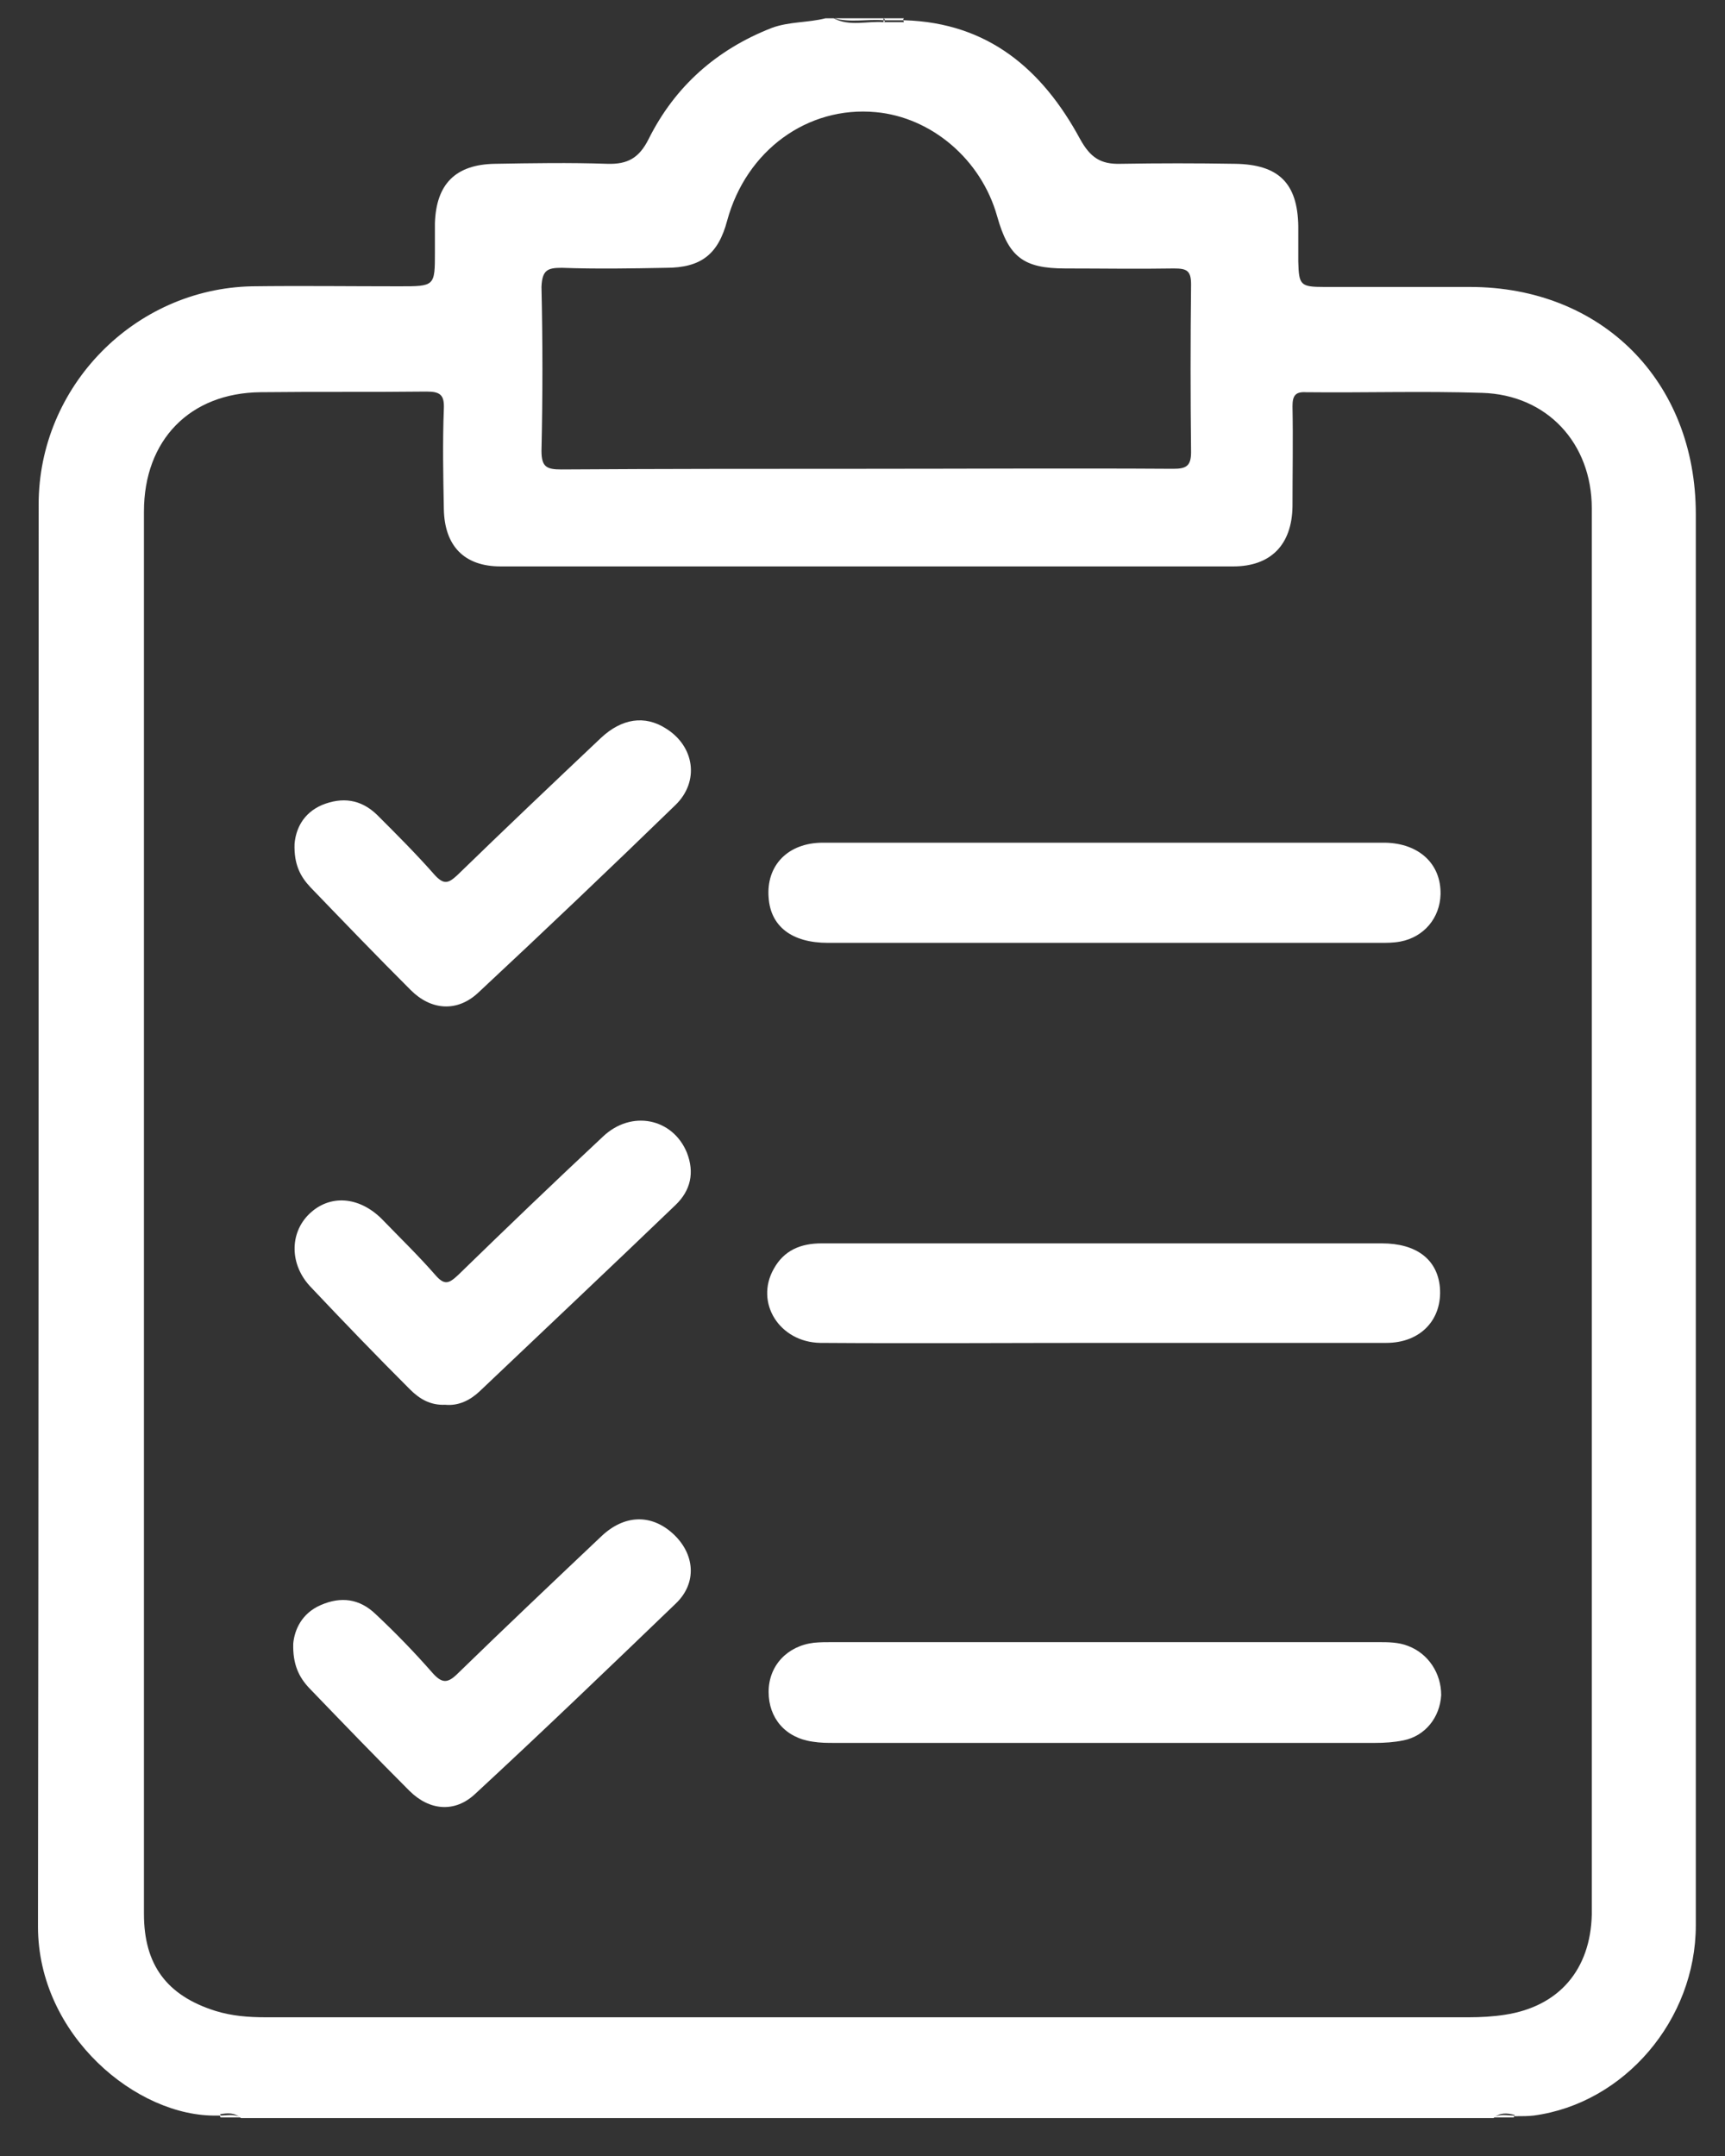
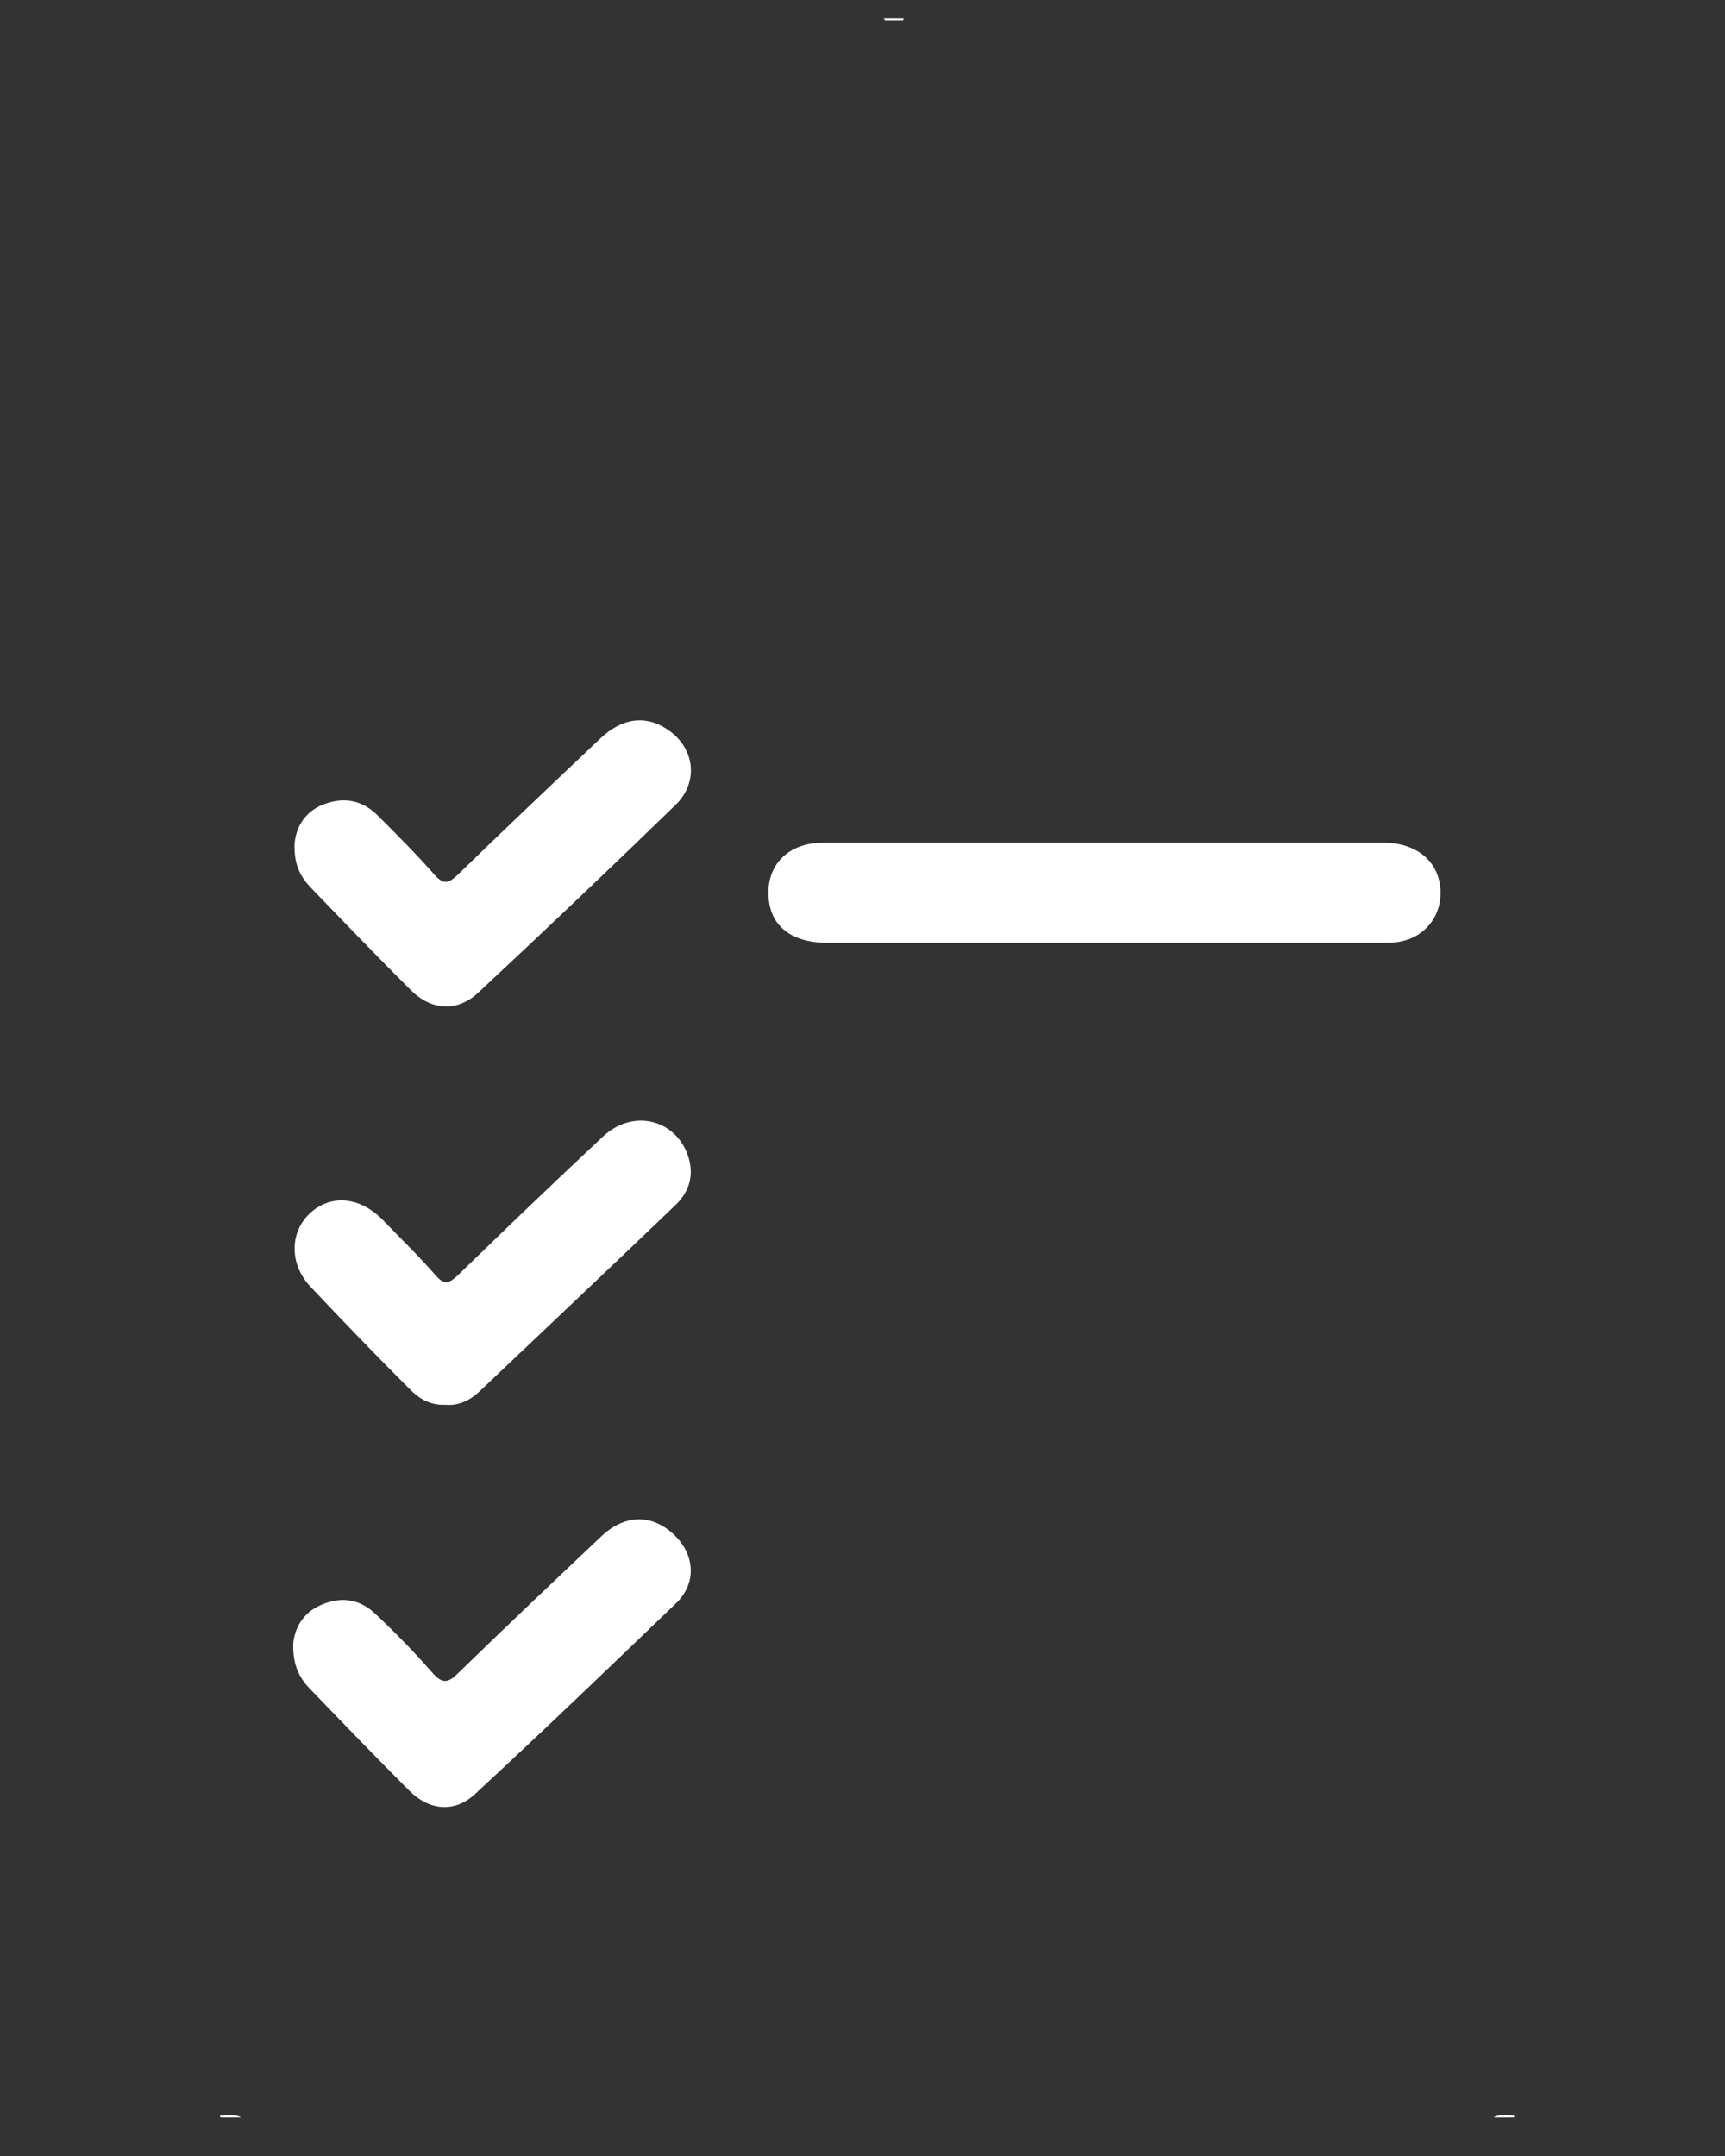
<svg xmlns="http://www.w3.org/2000/svg" width="40" height="50" viewBox="0 0 40 50" fill="none">
  <rect x="0" y="0" width="40" height="50" fill="#333333" stroke="none" />
-   <path d="M34.085 6.655C32.96 6.655 31.836 6.655 30.711 6.655C30.149 6.655 30.119 6.61 30.105 6.063C30.105 5.797 30.105 5.53 30.105 5.249C30.09 4.243 29.646 3.814 28.64 3.799C27.752 3.784 26.864 3.784 25.991 3.799C25.518 3.814 25.281 3.651 25.044 3.222C24.171 1.609 22.913 0.529 20.975 0.47C20.96 0.47 20.945 0.47 20.945 0.47C20.945 0.485 20.96 0.499 20.96 0.514C20.797 0.514 20.65 0.514 20.487 0.514C20.102 0.485 19.703 0.618 19.333 0.425C19.273 0.425 19.2 0.425 19.14 0.425C18.726 0.529 18.297 0.499 17.897 0.647C16.61 1.15 15.648 2.009 15.042 3.222C14.82 3.666 14.553 3.814 14.08 3.799C13.207 3.769 12.334 3.784 11.476 3.799C10.558 3.814 10.114 4.273 10.085 5.175C10.085 5.397 10.085 5.619 10.085 5.841C10.085 6.64 10.085 6.64 9.256 6.64C8.117 6.64 6.978 6.625 5.838 6.64C3.116 6.699 0.896 8.963 0.896 11.7C0.896 22.694 0.896 33.688 0.881 44.682C0.881 47.197 3.175 49.106 5.039 49.062C5.069 49.062 5.084 49.062 5.113 49.062C5.113 49.047 5.113 49.032 5.098 49.032C5.276 49.002 5.439 48.988 5.587 49.121C15.264 49.121 24.941 49.121 34.632 49.121C34.78 48.988 34.943 49.002 35.121 49.047C35.121 49.062 35.121 49.077 35.106 49.077C35.135 49.077 35.15 49.077 35.18 49.077C35.298 49.077 35.431 49.077 35.565 49.062C37.666 48.781 39.323 46.842 39.323 44.652C39.323 33.747 39.323 22.827 39.323 11.922C39.323 8.845 37.148 6.655 34.085 6.655ZM13.029 6.211C13.828 6.24 14.642 6.226 15.441 6.211C16.255 6.211 16.654 5.9 16.862 5.116C17.305 3.488 18.726 2.453 20.309 2.601C21.596 2.719 22.751 3.695 23.121 5.012C23.387 5.959 23.727 6.226 24.704 6.226C25.547 6.226 26.376 6.24 27.219 6.226C27.515 6.226 27.619 6.27 27.619 6.596C27.604 7.898 27.604 9.2 27.619 10.487C27.619 10.813 27.5 10.872 27.204 10.872C24.837 10.857 22.455 10.872 20.087 10.872C17.735 10.872 15.382 10.872 13.014 10.887C12.674 10.887 12.556 10.827 12.556 10.457C12.585 9.185 12.585 7.927 12.556 6.655C12.571 6.255 12.704 6.211 13.029 6.211ZM34.899 46.724C34.617 46.768 34.336 46.783 34.055 46.783C24.763 46.783 15.456 46.783 6.164 46.783C5.764 46.783 5.38 46.754 4.995 46.635C3.87 46.28 3.338 45.57 3.338 44.386C3.338 38.971 3.338 33.555 3.338 28.125C3.338 22.709 3.338 17.294 3.338 11.863C3.338 10.206 4.403 9.111 6.045 9.096C7.333 9.081 8.605 9.096 9.892 9.081C10.203 9.081 10.307 9.155 10.292 9.481C10.262 10.25 10.277 11.035 10.292 11.804C10.307 12.662 10.765 13.136 11.609 13.136C17.276 13.136 22.928 13.136 28.595 13.136C29.468 13.136 29.957 12.633 29.971 11.745C29.971 10.975 29.986 10.191 29.971 9.422C29.971 9.185 30.031 9.081 30.282 9.096C31.643 9.111 33.005 9.067 34.366 9.111C35.875 9.155 36.911 10.28 36.911 11.789C36.911 22.665 36.911 33.525 36.911 44.401C36.881 45.673 36.156 46.532 34.899 46.724Z" fill="white" />
-   <path d="M20.487 0.47C20.487 0.455 20.487 0.44 20.487 0.425C20.102 0.425 19.732 0.425 19.347 0.425C19.717 0.529 20.102 0.44 20.487 0.47Z" fill="white" />
  <path d="M20.516 0.47C20.664 0.47 20.812 0.47 20.945 0.47C20.945 0.455 20.945 0.44 20.96 0.425C20.797 0.425 20.65 0.425 20.487 0.425C20.516 0.44 20.516 0.455 20.516 0.47Z" fill="white" />
-   <path d="M20.517 0.485C20.502 0.47 20.502 0.47 20.487 0.47C20.487 0.485 20.487 0.5 20.487 0.515C20.502 0.515 20.517 0.5 20.517 0.485Z" fill="white" />
  <path d="M5.098 49.062C5.098 49.076 5.113 49.091 5.113 49.106C5.276 49.106 5.424 49.106 5.587 49.106C5.439 49.017 5.261 49.062 5.098 49.062Z" fill="white" />
  <path d="M34.632 49.106C34.795 49.106 34.943 49.106 35.106 49.106C35.106 49.091 35.106 49.076 35.121 49.062C34.943 49.062 34.78 49.017 34.632 49.106Z" fill="white" />
  <path d="M19.2 21.866C23.461 21.866 27.737 21.866 31.998 21.866C32.161 21.866 32.309 21.866 32.472 21.836C33.02 21.732 33.389 21.288 33.404 20.741C33.419 20.031 32.901 19.557 32.117 19.543C29.957 19.543 27.782 19.543 25.621 19.543C23.446 19.543 21.256 19.543 19.081 19.543C18.267 19.543 17.764 20.075 17.823 20.815C17.868 21.481 18.356 21.866 19.2 21.866Z" fill="white" />
-   <path d="M32.65 38.171C32.428 38.083 32.191 38.083 31.954 38.083C29.853 38.083 27.752 38.083 25.651 38.083C23.535 38.083 21.419 38.083 19.303 38.083C19.155 38.083 19.022 38.083 18.874 38.097C18.253 38.171 17.823 38.63 17.823 39.237C17.823 39.843 18.208 40.302 18.844 40.391C19.022 40.42 19.185 40.42 19.362 40.42C23.535 40.42 27.707 40.42 31.88 40.42C32.102 40.42 32.324 40.406 32.546 40.361C33.049 40.258 33.389 39.829 33.419 39.311C33.419 38.808 33.123 38.349 32.65 38.171Z" fill="white" />
-   <path d="M32.043 28.835C28.773 28.835 25.503 28.835 22.233 28.835C21.168 28.835 20.117 28.835 19.052 28.835C18.563 28.835 18.178 28.998 17.942 29.427C17.498 30.211 18.075 31.128 19.022 31.143C21.212 31.158 23.416 31.143 25.606 31.143C27.782 31.143 29.971 31.143 32.147 31.143C32.946 31.143 33.449 30.596 33.389 29.856C33.33 29.205 32.842 28.835 32.043 28.835Z" fill="white" />
  <path d="M9.523 22.96C9.996 23.434 10.603 23.478 11.091 23.02C12.63 21.584 14.154 20.134 15.663 18.669C16.225 18.122 16.107 17.308 15.441 16.894C14.953 16.583 14.42 16.657 13.932 17.116C12.822 18.166 11.698 19.232 10.603 20.297C10.396 20.489 10.292 20.519 10.085 20.297C9.656 19.809 9.197 19.35 8.738 18.892C8.368 18.536 7.939 18.477 7.466 18.669C7.022 18.862 6.859 19.232 6.83 19.572C6.815 20.046 6.963 20.327 7.2 20.578C7.969 21.377 8.738 22.176 9.523 22.96Z" fill="white" />
  <path d="M9.508 32.223C9.73 32.445 9.981 32.593 10.322 32.578C10.632 32.608 10.899 32.475 11.12 32.268C12.63 30.832 14.154 29.397 15.663 27.947C16.018 27.607 16.107 27.192 15.929 26.734C15.604 25.935 14.642 25.727 13.976 26.364C12.837 27.429 11.727 28.494 10.617 29.575C10.41 29.767 10.307 29.811 10.1 29.575C9.7 29.116 9.271 28.702 8.857 28.273C8.324 27.74 7.643 27.695 7.17 28.154C6.711 28.598 6.711 29.338 7.214 29.856C7.954 30.64 8.723 31.439 9.508 32.223Z" fill="white" />
  <path d="M15.604 35.567C15.101 35.108 14.479 35.123 13.947 35.626C12.837 36.677 11.712 37.742 10.617 38.808C10.381 39.044 10.248 39.044 10.026 38.793C9.611 38.319 9.167 37.861 8.709 37.432C8.339 37.077 7.91 37.017 7.436 37.224C6.992 37.417 6.83 37.801 6.8 38.112C6.785 38.6 6.933 38.896 7.17 39.148C7.939 39.947 8.709 40.746 9.493 41.53C9.952 41.989 10.543 42.048 11.017 41.604C12.585 40.154 14.124 38.675 15.663 37.195C16.181 36.706 16.107 36.026 15.604 35.567Z" fill="white" />
</svg>